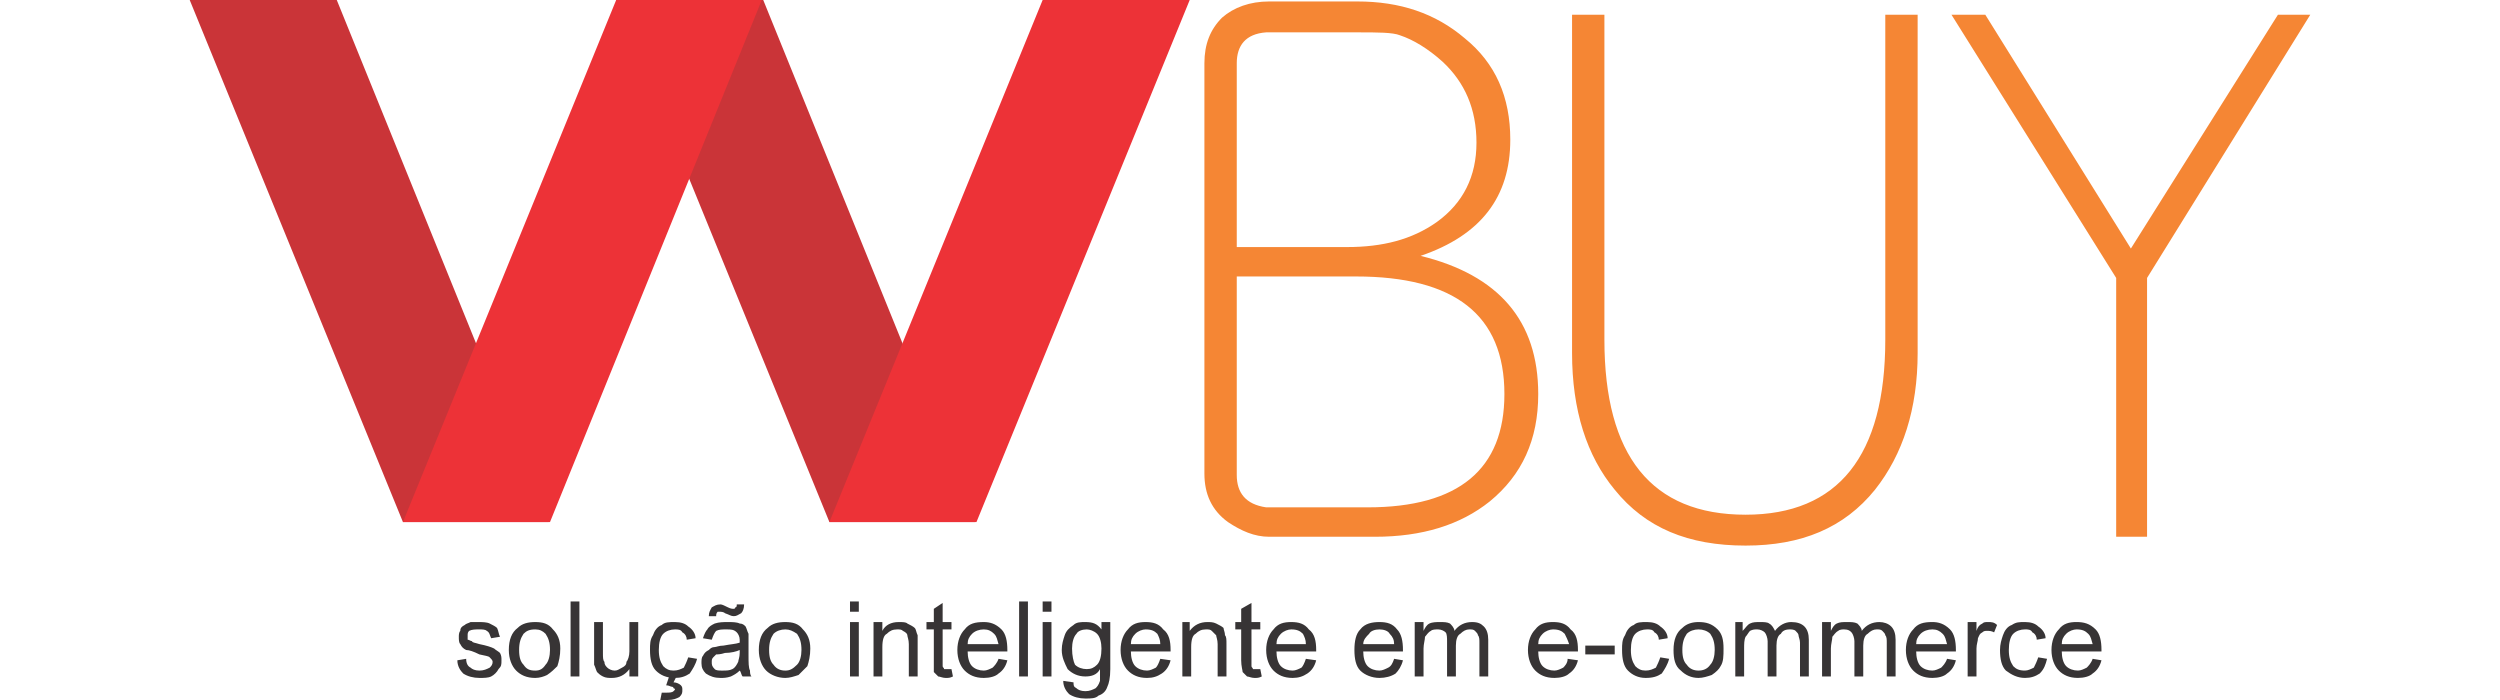
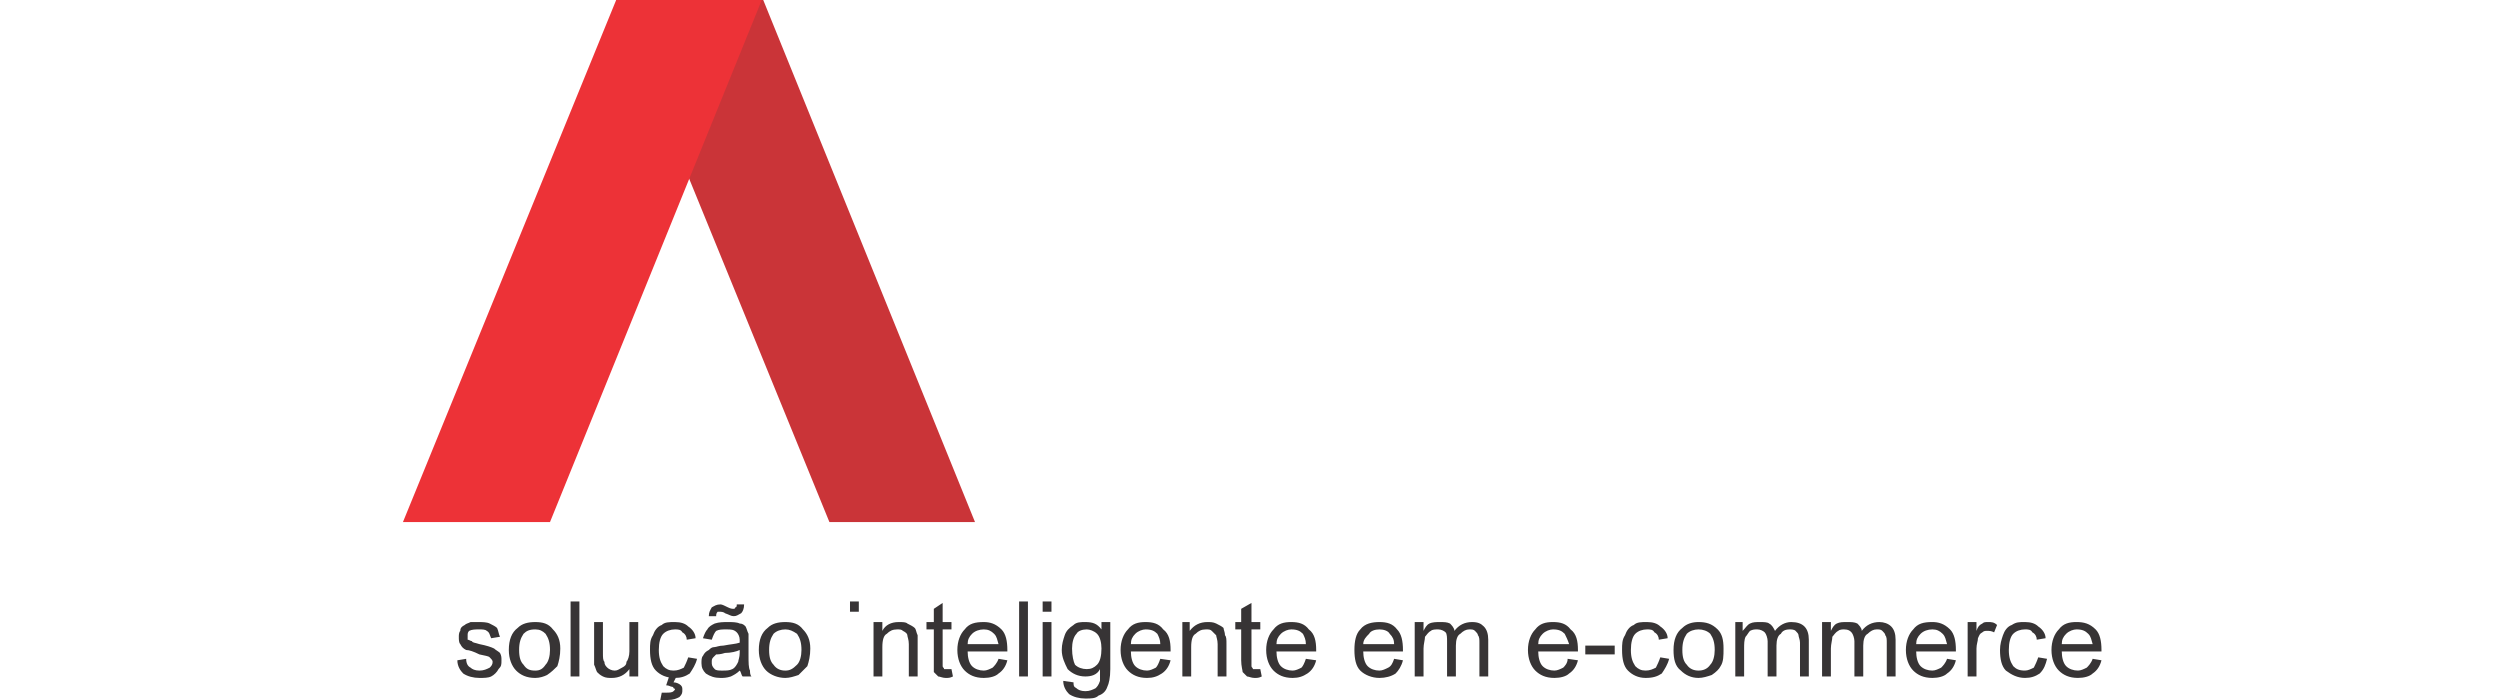
<svg xmlns="http://www.w3.org/2000/svg" xml:space="preserve" width="200" height="56" version="1.1" style="shape-rendering:geometricPrecision; text-rendering:geometricPrecision; image-rendering:optimizeQuality; fill-rule:evenodd; clip-rule:evenodd" viewBox="0 0 1442 476">
  <defs>
    <style type="text/css">
   
    .fil1 {fill:#ED3237}
    .fil0 {fill:#CA3438}
    .fil3 {fill:#373435;fill-rule:nonzero}
    .fil2 {fill:#F58634;fill-rule:nonzero}
   
  </style>
  </defs>
  <g id="Camada_x0020_1">
    <g id="_1596652451568">
-       <polygon class="fil0" points="0,0 100,0 244,355 145,355 " />
      <polygon class="fil0" points="290,0 390,0 534,355 435,355 " />
      <polygon class="fil1" points="389,0 290,0 145,355 245,355 " />
-       <polygon class="fil1" points="680,0 580,0 435,355 535,355 " />
-       <path class="fil2" d="M917 268c0,31 -11,55 -33,73 -20,16 -46,24 -78,24l-72 0c-10,0 -19,-4 -28,-10 -11,-8 -16,-19 -16,-33l0 -279 0 0c0,-13 4,-23 12,-31 8,-7 19,-11 32,-11l60 0c29,0 53,8 73,25 21,17 31,40 31,69 0,39 -20,65 -61,79 53,13 80,44 80,94zm-42 -171c0,-23 -8,-41 -23,-55 -10,-9 -20,-15 -29,-18 -5,-2 -15,-2 -29,-2l-62 0c-14,1 -20,9 -20,21l0 125 64 0 0 0 11 0c24,0 44,-5 61,-17 18,-13 27,-31 27,-54zm19 171c0,-54 -34,-80 -101,-80l-21 0 0 0 -60 0 0 135c0,12 6,20 20,22l69 0c62,0 93,-26 93,-77zm281 -28c0,38 -10,69 -29,93 -21,26 -50,38 -88,38 -39,0 -68,-12 -89,-38 -19,-23 -29,-54 -29,-93l0 -230 22 0 0 221c0,79 32,119 96,119 63,0 95,-40 95,-119l0 -221 22 0 0 230zm267 -230l-111 179 0 176 -21 0 0 -176 -112 -179 23 0 99 159 100 -159 22 0z" />
-       <path class="fil3" d="M182 449l6 -1c0,3 1,5 3,6 1,1 3,2 6,2 3,0 5,-1 7,-2 1,-1 2,-2 2,-4 0,-1 -1,-2 -2,-3 -1,-1 -3,-1 -7,-2 -4,-2 -7,-3 -9,-3 -2,-1 -3,-2 -4,-4 -1,-1 -1,-3 -1,-5 0,-1 0,-3 1,-4 0,-2 1,-3 3,-4 1,-1 2,-1 4,-2 1,0 3,0 5,0 3,0 6,0 8,1 2,1 4,2 5,3 1,2 1,4 2,6l-6 1c-1,-2 -1,-4 -3,-5 -1,-1 -3,-1 -5,-1 -3,0 -5,0 -7,1 -1,1 -1,2 -1,3 0,1 0,2 0,3 1,0 2,1 3,1 0,1 2,1 5,2 5,1 8,2 10,3 1,1 3,2 4,3 1,2 1,3 1,5 0,3 0,4 -2,6 -1,2 -3,4 -5,5 -2,1 -5,1 -8,1 -4,0 -8,-1 -11,-3 -2,-2 -4,-5 -4,-9zm35 -7c0,-7 2,-12 6,-15 3,-3 7,-4 12,-4 5,0 9,1 12,5 3,3 5,7 5,13 0,5 -1,9 -2,12 -2,2 -4,4 -7,6 -2,1 -5,2 -8,2 -6,0 -10,-2 -13,-5 -3,-3 -5,-8 -5,-14zm7 0c0,5 1,8 3,10 2,3 4,4 8,4 3,0 5,-1 7,-4 2,-2 3,-6 3,-10 0,-5 -1,-8 -3,-11 -2,-2 -4,-3 -7,-3 -4,0 -6,1 -8,3 -2,3 -3,6 -3,11zm35 18l0 -51 6 0 0 51 -6 0zm40 0l0 -5c-3,4 -7,6 -12,6 -2,0 -4,0 -6,-1 -2,-1 -3,-2 -4,-3 -1,-2 -1,-3 -2,-5 0,-1 0,-3 0,-6l0 -23 6 0 0 21c0,3 0,5 1,6 0,2 1,3 2,4 1,1 3,2 5,2 2,0 3,-1 5,-2 2,-1 3,-2 3,-4 1,-1 2,-4 2,-7l0 -20 6 0 0 37 -6 0zm40 -13l6 1c-1,4 -3,7 -5,10 -3,2 -6,3 -10,3 -6,0 -10,-2 -13,-5 -3,-3 -4,-8 -4,-14 0,-4 0,-7 2,-10 1,-3 3,-6 6,-7 2,-2 5,-2 9,-2 4,0 7,1 9,3 3,2 5,5 5,8l-6 1c0,-2 -1,-4 -3,-5 -1,-2 -3,-2 -5,-2 -3,0 -6,1 -8,3 -2,2 -3,6 -3,11 0,5 1,8 3,11 2,2 4,3 7,3 3,0 5,-1 7,-2 1,-2 2,-4 3,-7zm-15 19l2 -6 5 0 -2 4c2,0 4,1 5,2 1,1 1,2 1,3 0,2 0,3 -2,5 -2,1 -4,2 -8,2 -2,0 -3,0 -5,0l1 -5c1,0 2,0 3,0 2,0 4,0 5,-1 0,0 1,-1 1,-1 0,-1 -1,-1 -1,-1 0,-1 -1,-1 -1,-1 -1,0 -2,-1 -4,-1zm50 -10c-2,2 -4,3 -6,4 -3,1 -5,1 -7,1 -4,0 -7,-1 -10,-3 -2,-2 -3,-4 -3,-7 0,-2 0,-4 1,-5 1,-2 2,-3 4,-4 1,-1 2,-2 4,-2 1,0 3,-1 6,-1 5,-1 8,-1 11,-2 0,-1 0,-2 0,-2 0,-2 -1,-4 -2,-5 -2,-2 -4,-2 -7,-2 -3,0 -5,0 -7,1 -1,1 -2,3 -3,6l-6 -1c1,-3 2,-5 3,-6 1,-2 3,-3 5,-4 3,-1 6,-1 9,-1 3,0 6,0 8,1 2,0 3,1 4,2 1,2 1,3 2,5 0,1 0,3 0,6l0 8c0,6 0,9 1,11 0,1 0,3 1,4l-6 0c-1,-1 -1,-3 -2,-4zm0 -14c-2,1 -6,2 -10,2 -3,1 -5,1 -6,1 -1,1 -2,2 -2,2 -1,1 -1,2 -1,3 0,2 0,3 2,5 1,1 3,1 5,1 3,0 5,0 7,-1 2,-1 3,-3 4,-5 0,-1 1,-3 1,-6l0 -2zm-21 -23c0,-3 1,-4 2,-6 2,-1 3,-2 6,-2 1,0 3,1 5,2 2,1 3,1 4,1 0,0 1,0 1,-1 1,0 1,-1 1,-2l5 0c0,3 -1,5 -2,6 -2,1 -3,2 -5,2 -2,0 -3,-1 -6,-2 -1,-1 -3,-1 -3,-1 -1,0 -2,0 -2,0 -1,1 -1,2 -1,3l-5 0zm34 23c0,-7 2,-12 6,-15 3,-3 7,-4 12,-4 5,0 9,1 12,5 3,3 5,7 5,13 0,5 -1,9 -2,12 -2,2 -4,4 -6,6 -3,1 -6,2 -9,2 -5,0 -10,-2 -13,-5 -3,-3 -5,-8 -5,-14zm7 0c0,5 1,8 3,10 2,3 5,4 8,4 3,0 5,-1 8,-4 2,-2 3,-6 3,-10 0,-5 -1,-8 -3,-11 -3,-2 -5,-3 -8,-3 -3,0 -6,1 -8,3 -2,3 -3,6 -3,11zm55 -26l0 -7 6 0 0 7 -6 0zm0 44l0 -37 6 0 0 37 -6 0zm16 0l0 -37 6 0 0 6c2,-4 6,-6 11,-6 3,0 5,0 6,1 2,1 4,2 5,3 1,1 1,3 2,5 0,1 0,3 0,6l0 22 -6 0 0 -22c0,-3 -1,-5 -1,-6 0,-1 -1,-2 -3,-3 -1,-1 -2,-1 -4,-1 -3,0 -5,1 -7,3 -2,1 -3,4 -3,9l0 20 -6 0zm53 -5l1 5c-2,1 -3,1 -5,1 -2,0 -4,-1 -5,-1 -1,-1 -2,-2 -3,-3 0,-1 0,-4 0,-8l0 -21 -5 0 0 -5 5 0 0 -9 6 -4 0 13 6 0 0 5 -6 0 0 22c0,2 0,3 0,3 0,1 1,1 1,2 1,0 2,0 2,0 1,0 2,0 3,0zm32 -7l6 1c-1,4 -3,7 -6,9 -2,2 -6,3 -10,3 -6,0 -10,-2 -13,-5 -3,-3 -5,-8 -5,-14 0,-6 2,-11 5,-14 3,-4 7,-5 13,-5 4,0 8,1 12,5 3,3 4,8 4,14 0,0 0,1 0,1l-27 0c0,4 1,8 3,10 2,2 5,3 8,3 2,0 4,-1 6,-2 1,-1 3,-3 4,-6zm-21 -10l21 0c-1,-3 -1,-5 -3,-7 -2,-2 -4,-3 -7,-3 -3,0 -6,1 -8,3 -2,2 -3,4 -3,7zm35 22l0 -51 6 0 0 51 -6 0zm16 -44l0 -7 6 0 0 7 -6 0zm0 44l0 -37 6 0 0 37 -6 0zm14 3l7 1c0,2 0,3 2,4 1,1 3,2 6,2 3,0 5,-1 7,-2 1,-1 2,-2 3,-5 0,-1 0,-3 0,-8 -2,4 -6,5 -10,5 -5,0 -9,-2 -12,-5 -2,-4 -4,-8 -4,-13 0,-4 1,-7 2,-10 1,-3 3,-5 6,-7 2,-2 5,-2 8,-2 5,0 8,1 11,5l0 -5 6 0 0 32c0,6 -1,10 -2,12 -1,3 -3,5 -6,6 -2,2 -5,2 -9,2 -4,0 -8,-1 -11,-3 -2,-2 -4,-5 -4,-9zm6 -22c0,5 1,9 2,11 2,2 5,3 8,3 3,0 5,-1 7,-3 2,-2 3,-6 3,-11 0,-4 -1,-8 -3,-10 -2,-2 -5,-3 -7,-3 -3,0 -6,1 -7,3 -2,2 -3,6 -3,10zm60 7l7 1c-1,4 -3,7 -6,9 -3,2 -6,3 -10,3 -6,0 -10,-2 -13,-5 -3,-3 -5,-8 -5,-14 0,-6 2,-11 5,-14 3,-4 7,-5 12,-5 5,0 9,1 12,5 4,3 5,8 5,14 0,0 0,1 0,1l-27 0c0,4 1,8 3,10 2,2 5,3 8,3 2,0 4,-1 6,-2 1,-1 2,-3 3,-6zm-20 -10l20 0c0,-3 -1,-5 -2,-7 -2,-2 -4,-3 -8,-3 -2,0 -5,1 -7,3 -2,2 -3,4 -3,7zm35 22l0 -37 5 0 0 6c3,-4 7,-6 12,-6 2,0 4,0 6,1 2,1 4,2 5,3 0,1 1,3 1,5 1,1 1,3 1,6l0 22 -6 0 0 -22c0,-3 -1,-5 -1,-6 -1,-1 -2,-2 -3,-3 -1,-1 -2,-1 -4,-1 -3,0 -5,1 -7,3 -2,1 -3,4 -3,9l0 20 -6 0zm53 -5l1 5c-2,1 -3,1 -5,1 -2,0 -4,-1 -5,-1 -1,-1 -2,-2 -3,-3 0,-1 -1,-4 -1,-8l0 -21 -4 0 0 -5 4 0 0 -9 7 -4 0 13 6 0 0 5 -6 0 0 22c0,2 0,3 0,3 0,1 1,1 1,2 1,0 1,0 2,0 1,0 2,0 3,0zm31 -7l7 1c-1,4 -3,7 -6,9 -3,2 -6,3 -10,3 -6,0 -10,-2 -13,-5 -3,-3 -5,-8 -5,-14 0,-6 2,-11 5,-14 3,-4 7,-5 12,-5 5,0 9,1 12,5 4,3 5,8 5,14 0,0 0,1 0,1l-27 0c0,4 1,8 3,10 2,2 5,3 8,3 2,0 4,-1 6,-2 1,-1 2,-3 3,-6zm-20 -10l20 0c0,-3 -1,-5 -2,-7 -2,-2 -4,-3 -8,-3 -2,0 -5,1 -7,3 -2,2 -3,4 -3,7zm80 10l6 1c-1,4 -3,7 -5,9 -3,2 -7,3 -11,3 -5,0 -10,-2 -13,-5 -3,-3 -4,-8 -4,-14 0,-6 1,-11 4,-14 3,-4 8,-5 13,-5 5,0 9,1 12,5 3,3 4,8 4,14 0,0 0,1 0,1l-27 0c0,4 1,8 3,10 2,2 5,3 8,3 2,0 4,-1 6,-2 2,-1 3,-3 4,-6zm-21 -10l21 0c0,-3 -1,-5 -3,-7 -1,-2 -4,-3 -7,-3 -3,0 -6,1 -7,3 -2,2 -4,4 -4,7zm35 22l0 -37 6 0 0 6c1,-2 2,-4 4,-5 2,-1 5,-1 7,-1 3,0 5,0 7,1 1,1 3,3 3,5 3,-4 7,-6 12,-6 4,0 6,1 8,3 2,2 3,5 3,9l0 25 -6 0 0 -23c0,-2 0,-4 -1,-5 0,-1 -1,-2 -2,-3 -1,-1 -2,-1 -4,-1 -2,0 -4,1 -6,3 -2,1 -3,4 -3,8l0 21 -6 0 0 -24c0,-2 0,-5 -1,-6 -1,-1 -3,-2 -5,-2 -2,0 -4,0 -5,1 -2,1 -3,3 -4,4 0,2 -1,5 -1,8l0 19 -6 0zm104 -12l7 1c-1,4 -3,7 -6,9 -2,2 -6,3 -10,3 -6,0 -10,-2 -13,-5 -3,-3 -5,-8 -5,-14 0,-6 2,-11 5,-14 3,-4 7,-5 12,-5 5,0 9,1 12,5 4,3 5,8 5,14 0,0 0,1 0,1l-27 0c0,4 1,8 3,10 2,2 5,3 8,3 2,0 4,-1 6,-2 1,-1 3,-3 3,-6zm-20 -10l21 0c-1,-3 -2,-5 -3,-7 -2,-2 -4,-3 -8,-3 -2,0 -5,1 -7,3 -2,2 -3,4 -3,7zm32 7l0 -6 20 0 0 6 -20 0zm51 2l6 1c-1,4 -3,7 -5,10 -3,2 -6,3 -11,3 -5,0 -9,-2 -12,-5 -3,-3 -4,-8 -4,-14 0,-4 0,-7 2,-10 1,-3 3,-6 6,-7 2,-2 5,-2 9,-2 4,0 7,1 9,3 3,2 5,5 5,8l-6 1c0,-2 -1,-4 -3,-5 -1,-2 -3,-2 -5,-2 -3,0 -6,1 -8,3 -2,2 -3,6 -3,11 0,5 1,8 3,11 2,2 4,3 7,3 3,0 5,-1 7,-2 1,-2 2,-4 3,-7zm9 -5c0,-7 2,-12 6,-15 3,-3 7,-4 11,-4 5,0 9,1 13,5 3,3 4,7 4,13 0,5 0,9 -2,12 -1,2 -3,4 -6,6 -3,1 -6,2 -9,2 -5,0 -9,-2 -12,-5 -4,-3 -5,-8 -5,-14zm6 0c0,5 1,8 3,10 2,3 5,4 8,4 3,0 6,-1 8,-4 2,-2 3,-6 3,-10 0,-5 -1,-8 -3,-11 -2,-2 -5,-3 -8,-3 -3,0 -6,1 -8,3 -2,3 -3,6 -3,11zm36 18l0 -37 5 0 0 6c2,-2 3,-4 5,-5 2,-1 4,-1 7,-1 2,0 5,0 6,1 2,1 3,3 4,5 3,-4 7,-6 11,-6 4,0 7,1 9,3 2,2 3,5 3,9l0 25 -6 0 0 -23c0,-2 -1,-4 -1,-5 0,-1 -1,-2 -2,-3 -1,-1 -3,-1 -4,-1 -3,0 -5,1 -6,3 -2,1 -3,4 -3,8l0 21 -6 0 0 -24c0,-2 -1,-5 -2,-6 -1,-1 -3,-2 -5,-2 -2,0 -3,0 -5,1 -1,1 -2,3 -3,4 -1,2 -1,5 -1,8l0 19 -6 0zm59 0l0 -37 6 0 0 6c1,-2 2,-4 4,-5 2,-1 4,-1 7,-1 3,0 5,0 7,1 1,1 3,3 3,5 3,-4 7,-6 12,-6 3,0 6,1 8,3 2,2 3,5 3,9l0 25 -6 0 0 -23c0,-2 0,-4 -1,-5 0,-1 -1,-2 -2,-3 -1,-1 -2,-1 -4,-1 -2,0 -4,1 -6,3 -2,1 -3,4 -3,8l0 21 -6 0 0 -24c0,-2 -1,-5 -2,-6 -1,-1 -2,-2 -5,-2 -1,0 -3,0 -4,1 -2,1 -3,3 -4,4 0,2 -1,5 -1,8l0 19 -6 0zm85 -12l6 1c-1,4 -3,7 -6,9 -2,2 -6,3 -10,3 -6,0 -10,-2 -13,-5 -3,-3 -5,-8 -5,-14 0,-6 2,-11 5,-14 3,-4 7,-5 13,-5 4,0 8,1 12,5 3,3 4,8 4,14 0,0 0,1 0,1l-27 0c0,4 1,8 3,10 2,2 5,3 8,3 2,0 4,-1 6,-2 1,-1 3,-3 4,-6zm-21 -10l21 0c-1,-3 -1,-5 -3,-7 -2,-2 -4,-3 -7,-3 -3,0 -6,1 -8,3 -2,2 -3,4 -3,7zm35 22l0 -37 6 0 0 6c1,-3 2,-4 4,-5 1,-1 2,-1 4,-1 2,0 4,0 6,2l-2 5c-2,-1 -3,-1 -5,-1 -1,0 -2,0 -3,1 -2,1 -2,2 -3,4 0,2 -1,4 -1,7l0 19 -6 0zm48 -13l6 1c-1,4 -2,7 -5,10 -3,2 -6,3 -10,3 -5,0 -9,-2 -13,-5 -3,-3 -4,-8 -4,-14 0,-4 1,-7 2,-10 1,-3 3,-6 6,-7 3,-2 5,-2 9,-2 4,0 7,1 9,3 3,2 5,5 5,8l-6 1c0,-2 -1,-4 -3,-5 -1,-2 -3,-2 -5,-2 -3,0 -6,1 -8,3 -2,2 -3,6 -3,11 0,5 1,8 3,11 2,2 4,3 8,3 2,0 4,-1 6,-2 1,-2 2,-4 3,-7zm37 1l6 1c-1,4 -3,7 -6,9 -2,2 -6,3 -10,3 -6,0 -10,-2 -13,-5 -3,-3 -5,-8 -5,-14 0,-6 2,-11 5,-14 3,-4 7,-5 12,-5 5,0 9,1 13,5 3,3 4,8 4,14 0,0 0,1 0,1l-27 0c0,4 1,8 3,10 2,2 5,3 8,3 2,0 4,-1 6,-2 1,-1 3,-3 4,-6zm-21 -10l21 0c-1,-3 -1,-5 -3,-7 -2,-2 -4,-3 -8,-3 -2,0 -5,1 -7,3 -2,2 -3,4 -3,7z" />
+       <path class="fil3" d="M182 449l6 -1c0,3 1,5 3,6 1,1 3,2 6,2 3,0 5,-1 7,-2 1,-1 2,-2 2,-4 0,-1 -1,-2 -2,-3 -1,-1 -3,-1 -7,-2 -4,-2 -7,-3 -9,-3 -2,-1 -3,-2 -4,-4 -1,-1 -1,-3 -1,-5 0,-1 0,-3 1,-4 0,-2 1,-3 3,-4 1,-1 2,-1 4,-2 1,0 3,0 5,0 3,0 6,0 8,1 2,1 4,2 5,3 1,2 1,4 2,6l-6 1c-1,-2 -1,-4 -3,-5 -1,-1 -3,-1 -5,-1 -3,0 -5,0 -7,1 -1,1 -1,2 -1,3 0,1 0,2 0,3 1,0 2,1 3,1 0,1 2,1 5,2 5,1 8,2 10,3 1,1 3,2 4,3 1,2 1,3 1,5 0,3 0,4 -2,6 -1,2 -3,4 -5,5 -2,1 -5,1 -8,1 -4,0 -8,-1 -11,-3 -2,-2 -4,-5 -4,-9zm35 -7c0,-7 2,-12 6,-15 3,-3 7,-4 12,-4 5,0 9,1 12,5 3,3 5,7 5,13 0,5 -1,9 -2,12 -2,2 -4,4 -7,6 -2,1 -5,2 -8,2 -6,0 -10,-2 -13,-5 -3,-3 -5,-8 -5,-14zm7 0c0,5 1,8 3,10 2,3 4,4 8,4 3,0 5,-1 7,-4 2,-2 3,-6 3,-10 0,-5 -1,-8 -3,-11 -2,-2 -4,-3 -7,-3 -4,0 -6,1 -8,3 -2,3 -3,6 -3,11zm35 18l0 -51 6 0 0 51 -6 0zm40 0l0 -5c-3,4 -7,6 -12,6 -2,0 -4,0 -6,-1 -2,-1 -3,-2 -4,-3 -1,-2 -1,-3 -2,-5 0,-1 0,-3 0,-6l0 -23 6 0 0 21c0,3 0,5 1,6 0,2 1,3 2,4 1,1 3,2 5,2 2,0 3,-1 5,-2 2,-1 3,-2 3,-4 1,-1 2,-4 2,-7l0 -20 6 0 0 37 -6 0zm40 -13l6 1c-1,4 -3,7 -5,10 -3,2 -6,3 -10,3 -6,0 -10,-2 -13,-5 -3,-3 -4,-8 -4,-14 0,-4 0,-7 2,-10 1,-3 3,-6 6,-7 2,-2 5,-2 9,-2 4,0 7,1 9,3 3,2 5,5 5,8l-6 1c0,-2 -1,-4 -3,-5 -1,-2 -3,-2 -5,-2 -3,0 -6,1 -8,3 -2,2 -3,6 -3,11 0,5 1,8 3,11 2,2 4,3 7,3 3,0 5,-1 7,-2 1,-2 2,-4 3,-7zm-15 19l2 -6 5 0 -2 4c2,0 4,1 5,2 1,1 1,2 1,3 0,2 0,3 -2,5 -2,1 -4,2 -8,2 -2,0 -3,0 -5,0l1 -5c1,0 2,0 3,0 2,0 4,0 5,-1 0,0 1,-1 1,-1 0,-1 -1,-1 -1,-1 0,-1 -1,-1 -1,-1 -1,0 -2,-1 -4,-1zm50 -10c-2,2 -4,3 -6,4 -3,1 -5,1 -7,1 -4,0 -7,-1 -10,-3 -2,-2 -3,-4 -3,-7 0,-2 0,-4 1,-5 1,-2 2,-3 4,-4 1,-1 2,-2 4,-2 1,0 3,-1 6,-1 5,-1 8,-1 11,-2 0,-1 0,-2 0,-2 0,-2 -1,-4 -2,-5 -2,-2 -4,-2 -7,-2 -3,0 -5,0 -7,1 -1,1 -2,3 -3,6l-6 -1c1,-3 2,-5 3,-6 1,-2 3,-3 5,-4 3,-1 6,-1 9,-1 3,0 6,0 8,1 2,0 3,1 4,2 1,2 1,3 2,5 0,1 0,3 0,6l0 8c0,6 0,9 1,11 0,1 0,3 1,4l-6 0c-1,-1 -1,-3 -2,-4zm0 -14c-2,1 -6,2 -10,2 -3,1 -5,1 -6,1 -1,1 -2,2 -2,2 -1,1 -1,2 -1,3 0,2 0,3 2,5 1,1 3,1 5,1 3,0 5,0 7,-1 2,-1 3,-3 4,-5 0,-1 1,-3 1,-6l0 -2zm-21 -23c0,-3 1,-4 2,-6 2,-1 3,-2 6,-2 1,0 3,1 5,2 2,1 3,1 4,1 0,0 1,0 1,-1 1,0 1,-1 1,-2l5 0c0,3 -1,5 -2,6 -2,1 -3,2 -5,2 -2,0 -3,-1 -6,-2 -1,-1 -3,-1 -3,-1 -1,0 -2,0 -2,0 -1,1 -1,2 -1,3l-5 0zm34 23c0,-7 2,-12 6,-15 3,-3 7,-4 12,-4 5,0 9,1 12,5 3,3 5,7 5,13 0,5 -1,9 -2,12 -2,2 -4,4 -6,6 -3,1 -6,2 -9,2 -5,0 -10,-2 -13,-5 -3,-3 -5,-8 -5,-14zm7 0c0,5 1,8 3,10 2,3 5,4 8,4 3,0 5,-1 8,-4 2,-2 3,-6 3,-10 0,-5 -1,-8 -3,-11 -3,-2 -5,-3 -8,-3 -3,0 -6,1 -8,3 -2,3 -3,6 -3,11zm55 -26l0 -7 6 0 0 7 -6 0zm0 44zm16 0l0 -37 6 0 0 6c2,-4 6,-6 11,-6 3,0 5,0 6,1 2,1 4,2 5,3 1,1 1,3 2,5 0,1 0,3 0,6l0 22 -6 0 0 -22c0,-3 -1,-5 -1,-6 0,-1 -1,-2 -3,-3 -1,-1 -2,-1 -4,-1 -3,0 -5,1 -7,3 -2,1 -3,4 -3,9l0 20 -6 0zm53 -5l1 5c-2,1 -3,1 -5,1 -2,0 -4,-1 -5,-1 -1,-1 -2,-2 -3,-3 0,-1 0,-4 0,-8l0 -21 -5 0 0 -5 5 0 0 -9 6 -4 0 13 6 0 0 5 -6 0 0 22c0,2 0,3 0,3 0,1 1,1 1,2 1,0 2,0 2,0 1,0 2,0 3,0zm32 -7l6 1c-1,4 -3,7 -6,9 -2,2 -6,3 -10,3 -6,0 -10,-2 -13,-5 -3,-3 -5,-8 -5,-14 0,-6 2,-11 5,-14 3,-4 7,-5 13,-5 4,0 8,1 12,5 3,3 4,8 4,14 0,0 0,1 0,1l-27 0c0,4 1,8 3,10 2,2 5,3 8,3 2,0 4,-1 6,-2 1,-1 3,-3 4,-6zm-21 -10l21 0c-1,-3 -1,-5 -3,-7 -2,-2 -4,-3 -7,-3 -3,0 -6,1 -8,3 -2,2 -3,4 -3,7zm35 22l0 -51 6 0 0 51 -6 0zm16 -44l0 -7 6 0 0 7 -6 0zm0 44l0 -37 6 0 0 37 -6 0zm14 3l7 1c0,2 0,3 2,4 1,1 3,2 6,2 3,0 5,-1 7,-2 1,-1 2,-2 3,-5 0,-1 0,-3 0,-8 -2,4 -6,5 -10,5 -5,0 -9,-2 -12,-5 -2,-4 -4,-8 -4,-13 0,-4 1,-7 2,-10 1,-3 3,-5 6,-7 2,-2 5,-2 8,-2 5,0 8,1 11,5l0 -5 6 0 0 32c0,6 -1,10 -2,12 -1,3 -3,5 -6,6 -2,2 -5,2 -9,2 -4,0 -8,-1 -11,-3 -2,-2 -4,-5 -4,-9zm6 -22c0,5 1,9 2,11 2,2 5,3 8,3 3,0 5,-1 7,-3 2,-2 3,-6 3,-11 0,-4 -1,-8 -3,-10 -2,-2 -5,-3 -7,-3 -3,0 -6,1 -7,3 -2,2 -3,6 -3,10zm60 7l7 1c-1,4 -3,7 -6,9 -3,2 -6,3 -10,3 -6,0 -10,-2 -13,-5 -3,-3 -5,-8 -5,-14 0,-6 2,-11 5,-14 3,-4 7,-5 12,-5 5,0 9,1 12,5 4,3 5,8 5,14 0,0 0,1 0,1l-27 0c0,4 1,8 3,10 2,2 5,3 8,3 2,0 4,-1 6,-2 1,-1 2,-3 3,-6zm-20 -10l20 0c0,-3 -1,-5 -2,-7 -2,-2 -4,-3 -8,-3 -2,0 -5,1 -7,3 -2,2 -3,4 -3,7zm35 22l0 -37 5 0 0 6c3,-4 7,-6 12,-6 2,0 4,0 6,1 2,1 4,2 5,3 0,1 1,3 1,5 1,1 1,3 1,6l0 22 -6 0 0 -22c0,-3 -1,-5 -1,-6 -1,-1 -2,-2 -3,-3 -1,-1 -2,-1 -4,-1 -3,0 -5,1 -7,3 -2,1 -3,4 -3,9l0 20 -6 0zm53 -5l1 5c-2,1 -3,1 -5,1 -2,0 -4,-1 -5,-1 -1,-1 -2,-2 -3,-3 0,-1 -1,-4 -1,-8l0 -21 -4 0 0 -5 4 0 0 -9 7 -4 0 13 6 0 0 5 -6 0 0 22c0,2 0,3 0,3 0,1 1,1 1,2 1,0 1,0 2,0 1,0 2,0 3,0zm31 -7l7 1c-1,4 -3,7 -6,9 -3,2 -6,3 -10,3 -6,0 -10,-2 -13,-5 -3,-3 -5,-8 -5,-14 0,-6 2,-11 5,-14 3,-4 7,-5 12,-5 5,0 9,1 12,5 4,3 5,8 5,14 0,0 0,1 0,1l-27 0c0,4 1,8 3,10 2,2 5,3 8,3 2,0 4,-1 6,-2 1,-1 2,-3 3,-6zm-20 -10l20 0c0,-3 -1,-5 -2,-7 -2,-2 -4,-3 -8,-3 -2,0 -5,1 -7,3 -2,2 -3,4 -3,7zm80 10l6 1c-1,4 -3,7 -5,9 -3,2 -7,3 -11,3 -5,0 -10,-2 -13,-5 -3,-3 -4,-8 -4,-14 0,-6 1,-11 4,-14 3,-4 8,-5 13,-5 5,0 9,1 12,5 3,3 4,8 4,14 0,0 0,1 0,1l-27 0c0,4 1,8 3,10 2,2 5,3 8,3 2,0 4,-1 6,-2 2,-1 3,-3 4,-6zm-21 -10l21 0c0,-3 -1,-5 -3,-7 -1,-2 -4,-3 -7,-3 -3,0 -6,1 -7,3 -2,2 -4,4 -4,7zm35 22l0 -37 6 0 0 6c1,-2 2,-4 4,-5 2,-1 5,-1 7,-1 3,0 5,0 7,1 1,1 3,3 3,5 3,-4 7,-6 12,-6 4,0 6,1 8,3 2,2 3,5 3,9l0 25 -6 0 0 -23c0,-2 0,-4 -1,-5 0,-1 -1,-2 -2,-3 -1,-1 -2,-1 -4,-1 -2,0 -4,1 -6,3 -2,1 -3,4 -3,8l0 21 -6 0 0 -24c0,-2 0,-5 -1,-6 -1,-1 -3,-2 -5,-2 -2,0 -4,0 -5,1 -2,1 -3,3 -4,4 0,2 -1,5 -1,8l0 19 -6 0zm104 -12l7 1c-1,4 -3,7 -6,9 -2,2 -6,3 -10,3 -6,0 -10,-2 -13,-5 -3,-3 -5,-8 -5,-14 0,-6 2,-11 5,-14 3,-4 7,-5 12,-5 5,0 9,1 12,5 4,3 5,8 5,14 0,0 0,1 0,1l-27 0c0,4 1,8 3,10 2,2 5,3 8,3 2,0 4,-1 6,-2 1,-1 3,-3 3,-6zm-20 -10l21 0c-1,-3 -2,-5 -3,-7 -2,-2 -4,-3 -8,-3 -2,0 -5,1 -7,3 -2,2 -3,4 -3,7zm32 7l0 -6 20 0 0 6 -20 0zm51 2l6 1c-1,4 -3,7 -5,10 -3,2 -6,3 -11,3 -5,0 -9,-2 -12,-5 -3,-3 -4,-8 -4,-14 0,-4 0,-7 2,-10 1,-3 3,-6 6,-7 2,-2 5,-2 9,-2 4,0 7,1 9,3 3,2 5,5 5,8l-6 1c0,-2 -1,-4 -3,-5 -1,-2 -3,-2 -5,-2 -3,0 -6,1 -8,3 -2,2 -3,6 -3,11 0,5 1,8 3,11 2,2 4,3 7,3 3,0 5,-1 7,-2 1,-2 2,-4 3,-7zm9 -5c0,-7 2,-12 6,-15 3,-3 7,-4 11,-4 5,0 9,1 13,5 3,3 4,7 4,13 0,5 0,9 -2,12 -1,2 -3,4 -6,6 -3,1 -6,2 -9,2 -5,0 -9,-2 -12,-5 -4,-3 -5,-8 -5,-14zm6 0c0,5 1,8 3,10 2,3 5,4 8,4 3,0 6,-1 8,-4 2,-2 3,-6 3,-10 0,-5 -1,-8 -3,-11 -2,-2 -5,-3 -8,-3 -3,0 -6,1 -8,3 -2,3 -3,6 -3,11zm36 18l0 -37 5 0 0 6c2,-2 3,-4 5,-5 2,-1 4,-1 7,-1 2,0 5,0 6,1 2,1 3,3 4,5 3,-4 7,-6 11,-6 4,0 7,1 9,3 2,2 3,5 3,9l0 25 -6 0 0 -23c0,-2 -1,-4 -1,-5 0,-1 -1,-2 -2,-3 -1,-1 -3,-1 -4,-1 -3,0 -5,1 -6,3 -2,1 -3,4 -3,8l0 21 -6 0 0 -24c0,-2 -1,-5 -2,-6 -1,-1 -3,-2 -5,-2 -2,0 -3,0 -5,1 -1,1 -2,3 -3,4 -1,2 -1,5 -1,8l0 19 -6 0zm59 0l0 -37 6 0 0 6c1,-2 2,-4 4,-5 2,-1 4,-1 7,-1 3,0 5,0 7,1 1,1 3,3 3,5 3,-4 7,-6 12,-6 3,0 6,1 8,3 2,2 3,5 3,9l0 25 -6 0 0 -23c0,-2 0,-4 -1,-5 0,-1 -1,-2 -2,-3 -1,-1 -2,-1 -4,-1 -2,0 -4,1 -6,3 -2,1 -3,4 -3,8l0 21 -6 0 0 -24c0,-2 -1,-5 -2,-6 -1,-1 -2,-2 -5,-2 -1,0 -3,0 -4,1 -2,1 -3,3 -4,4 0,2 -1,5 -1,8l0 19 -6 0zm85 -12l6 1c-1,4 -3,7 -6,9 -2,2 -6,3 -10,3 -6,0 -10,-2 -13,-5 -3,-3 -5,-8 -5,-14 0,-6 2,-11 5,-14 3,-4 7,-5 13,-5 4,0 8,1 12,5 3,3 4,8 4,14 0,0 0,1 0,1l-27 0c0,4 1,8 3,10 2,2 5,3 8,3 2,0 4,-1 6,-2 1,-1 3,-3 4,-6zm-21 -10l21 0c-1,-3 -1,-5 -3,-7 -2,-2 -4,-3 -7,-3 -3,0 -6,1 -8,3 -2,2 -3,4 -3,7zm35 22l0 -37 6 0 0 6c1,-3 2,-4 4,-5 1,-1 2,-1 4,-1 2,0 4,0 6,2l-2 5c-2,-1 -3,-1 -5,-1 -1,0 -2,0 -3,1 -2,1 -2,2 -3,4 0,2 -1,4 -1,7l0 19 -6 0zm48 -13l6 1c-1,4 -2,7 -5,10 -3,2 -6,3 -10,3 -5,0 -9,-2 -13,-5 -3,-3 -4,-8 -4,-14 0,-4 1,-7 2,-10 1,-3 3,-6 6,-7 3,-2 5,-2 9,-2 4,0 7,1 9,3 3,2 5,5 5,8l-6 1c0,-2 -1,-4 -3,-5 -1,-2 -3,-2 -5,-2 -3,0 -6,1 -8,3 -2,2 -3,6 -3,11 0,5 1,8 3,11 2,2 4,3 8,3 2,0 4,-1 6,-2 1,-2 2,-4 3,-7zm37 1l6 1c-1,4 -3,7 -6,9 -2,2 -6,3 -10,3 -6,0 -10,-2 -13,-5 -3,-3 -5,-8 -5,-14 0,-6 2,-11 5,-14 3,-4 7,-5 12,-5 5,0 9,1 13,5 3,3 4,8 4,14 0,0 0,1 0,1l-27 0c0,4 1,8 3,10 2,2 5,3 8,3 2,0 4,-1 6,-2 1,-1 3,-3 4,-6zm-21 -10l21 0c-1,-3 -1,-5 -3,-7 -2,-2 -4,-3 -8,-3 -2,0 -5,1 -7,3 -2,2 -3,4 -3,7z" />
    </g>
  </g>
</svg>